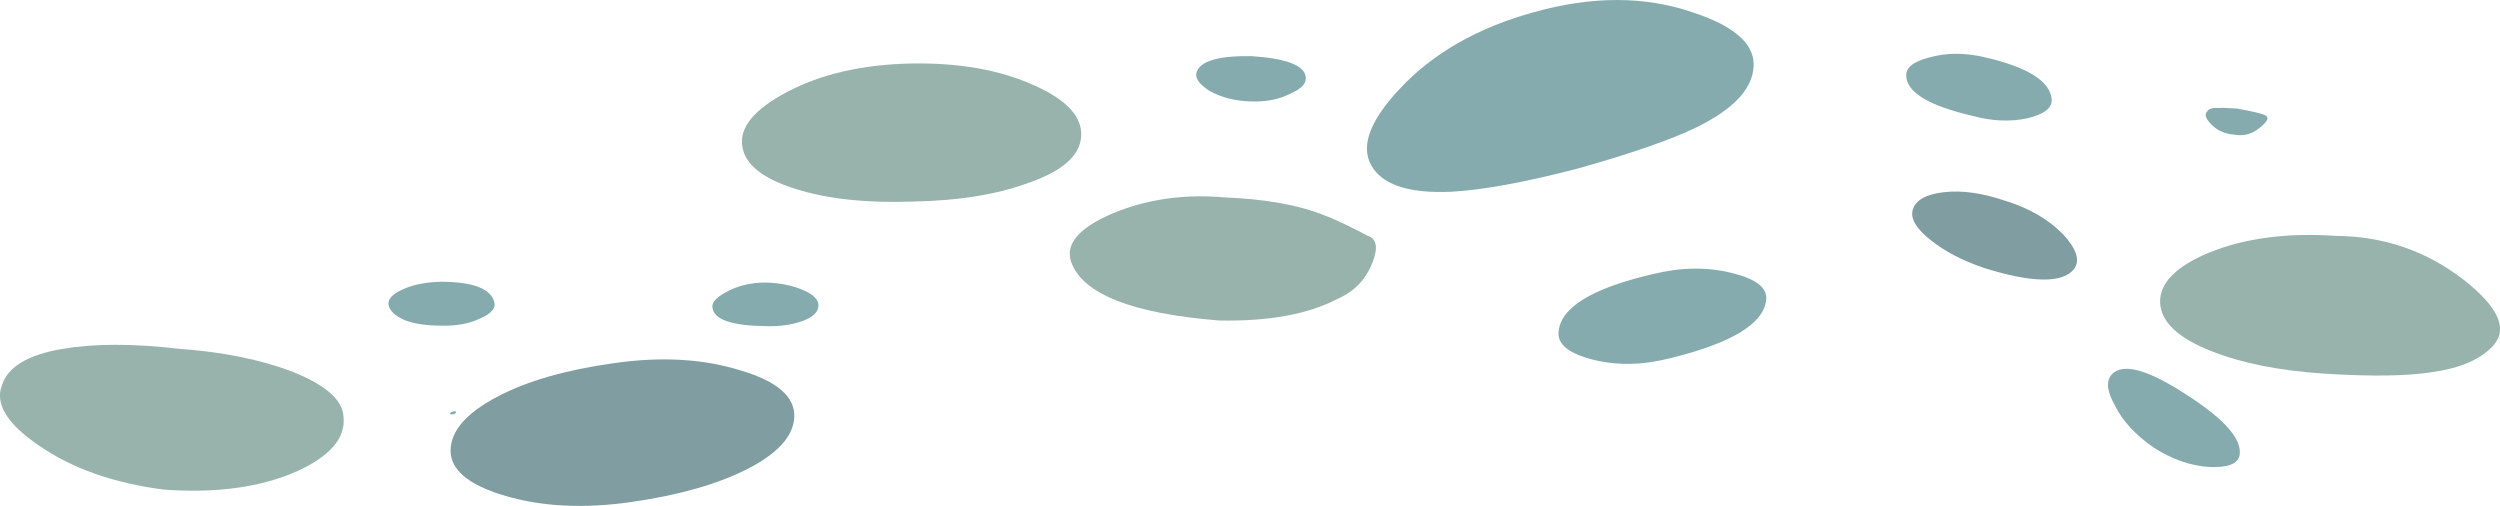
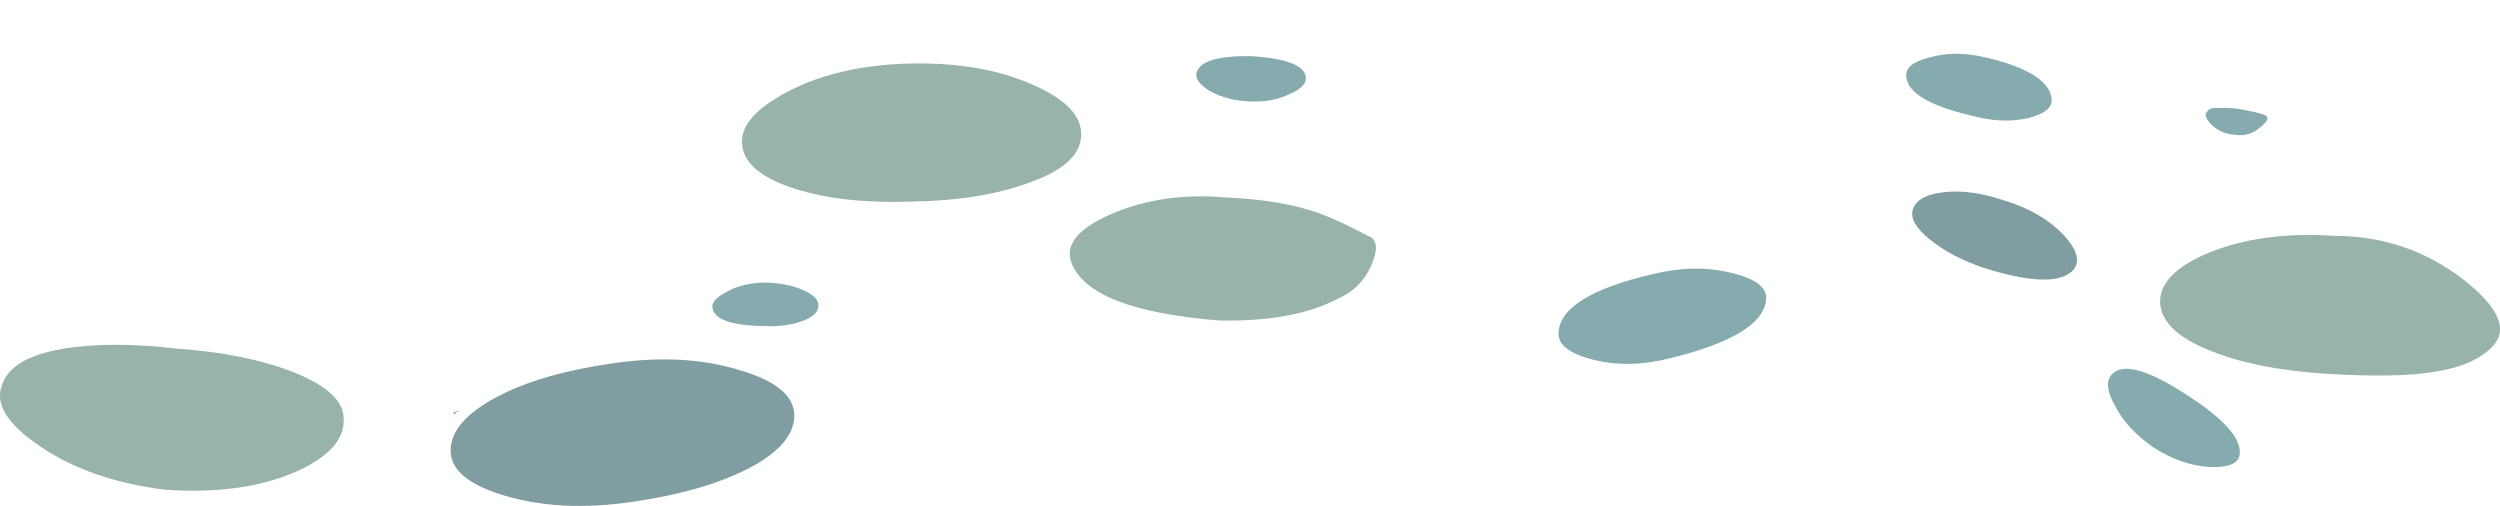
<svg xmlns="http://www.w3.org/2000/svg" xmlns:ns1="http://www.inkscape.org/namespaces/inkscape" id="svg2" xml:space="preserve" viewBox="0 0 125.91 25.48" version="1.1" ns1:version="0.91 r13725">
  <g id="g10" transform="matrix(1.25 0 0 -1.25 0 25.48)">
    <g id="g12">
      <path id="path14" style="fill-rule:evenodd;fill:#97b3ab" d="m100.44 6.442c-0.503-0.539-1.308-0.89-2.418-1.047-1-0.164-2.457-0.187-4.375-0.066-1.832 0.121-3.355 0.43-4.574 0.918-1.316 0.52-1.996 1.164-2.039 1.93-0.031 0.793 0.625 1.468 1.969 2.027 1.441 0.586 3.144 0.809 5.109 0.676 1.922-0.012 3.641-0.602 5.149-1.766 1.414-1.109 1.808-2 1.179-2.672z" ns1:connector-curvature="0" />
-       <path id="path16" style="fill-rule:evenodd;fill:#86abae" d="m70.637 17.54c-0.117-0.828-0.871-1.586-2.254-2.273-1.051-0.512-2.664-1.071-4.836-1.68-2.152-0.559-3.856-0.867-5.102-0.93-1.586-0.066-2.621 0.242-3.105 0.922-0.567 0.793-0.223 1.855 1.031 3.199 1.344 1.453 3.164 2.492 5.453 3.121 2.321 0.649 4.442 0.645 6.36-0.007 1.8-0.586 2.621-1.372 2.453-2.352z" ns1:connector-curvature="0" />
      <path id="path18" style="fill-rule:evenodd;fill:#86abae" d="m82.668 16.36c0.004-0.336-0.324-0.586-0.984-0.742-0.688-0.148-1.418-0.117-2.192 0.094-1.746 0.402-2.64 0.933-2.687 1.59-0.035 0.343 0.269 0.597 0.906 0.761 0.703 0.204 1.461 0.204 2.266 0.012 1.742-0.402 2.64-0.973 2.691-1.715z" ns1:connector-curvature="0" />
      <path id="path20" style="fill-rule:evenodd;fill:#86abae" d="m91.266 15.739c0.172-0.078 0.105-0.242-0.192-0.48-0.304-0.27-0.66-0.371-1.054-0.301-0.383 0.031-0.688 0.172-0.922 0.41-0.231 0.238-0.289 0.41-0.172 0.516 0.062 0.117 0.219 0.168 0.465 0.148 0.14 0.012 0.39 0.004 0.746-0.023 0.633-0.114 1.008-0.203 1.129-0.27z" ns1:connector-curvature="0" />
      <path id="path22" style="fill-rule:evenodd;fill:#809da1" d="m83.57 9.548c-0.461-0.582-1.672-0.571-3.632 0.039-0.883 0.301-1.602 0.68-2.161 1.133-0.582 0.461-0.816 0.867-0.707 1.222 0.118 0.383 0.539 0.617 1.262 0.7 0.727 0.082 1.551-0.036 2.488-0.356 0.942-0.293 1.711-0.738 2.305-1.344 0.543-0.586 0.691-1.05 0.445-1.394z" ns1:connector-curvature="0" />
      <path id="path24" style="fill-rule:evenodd;fill:#86abae" d="m90.234 2.032c-0.078-0.34-0.476-0.492-1.191-0.465-0.77 0.043-1.523 0.305-2.27 0.785-0.734 0.508-1.257 1.075-1.566 1.704-0.324 0.574-0.359 0.988-0.113 1.25 0.453 0.472 1.48 0.179 3.078-0.875 1.488-0.965 2.176-1.762 2.062-2.399z" ns1:connector-curvature="0" />
      <path id="path26" style="fill-rule:evenodd;fill:#97b3ab" d="m43.562 14.892c-0.046-0.766-0.738-1.391-2.089-1.864-1.262-0.472-2.821-0.73-4.676-0.765-1.863-0.067-3.43 0.101-4.703 0.496-1.348 0.418-2.078 0.992-2.184 1.722-0.129 0.766 0.477 1.5 1.813 2.203 1.367 0.719 3.019 1.098 4.961 1.141 1.937 0.039 3.593-0.254 4.961-0.871 1.328-0.582 1.964-1.27 1.917-2.062z" ns1:connector-curvature="0" />
      <path id="path28" style="fill-rule:evenodd;fill:#86abae" d="m52.605 17.317c0.055-0.269-0.14-0.5-0.593-0.695-0.469-0.246-1.016-0.352-1.649-0.324-0.609 0.019-1.152 0.16-1.629 0.422-0.418 0.269-0.593 0.519-0.523 0.75 0.144 0.457 0.883 0.672 2.215 0.652 1.367-0.09 2.094-0.359 2.179-0.805z" ns1:connector-curvature="0" />
      <path id="path30" style="fill-rule:evenodd;fill:#97b3ab" d="m55.09 10.892c0.383-0.118 0.449-0.489 0.199-1.106-0.262-0.672-0.734-1.156-1.41-1.449-1.168-0.613-2.75-0.903-4.75-0.867-3.516 0.281-5.504 1.066-5.969 2.355-0.25 0.719 0.301 1.371 1.652 1.953 1.379 0.578 2.887 0.797 4.516 0.653 1.547-0.063 2.817-0.274 3.82-0.641 0.555-0.199 1.2-0.5 1.942-0.898z" ns1:connector-curvature="0" />
      <path id="path32" style="fill-rule:evenodd;fill:#86abae" d="m71.16 8.294c-0.101-0.949-1.375-1.727-3.824-2.332-1.125-0.293-2.176-0.317-3.16-0.067-0.957 0.243-1.418 0.61-1.379 1.098 0.058 0.988 1.32 1.77 3.785 2.344 1.152 0.285 2.23 0.297 3.238 0.039 0.957-0.242 1.403-0.602 1.34-1.082z" ns1:connector-curvature="0" />
      <path id="path34" style="fill-rule:evenodd;fill:#97b3ab" d="m13.84 3.599c0.094-0.864-0.539-1.602-1.902-2.215-1.454-0.637-3.231-0.879-5.333-0.727-2.015 0.258-3.687 0.848-5.023 1.766-1.289 0.875-1.793 1.687-1.504 2.437 0.231 0.739 1.039 1.227 2.426 1.465 1.266 0.219 2.832 0.223 4.691 0.008 1.774-0.129 3.285-0.434 4.535-0.906 1.368-0.535 2.071-1.145 2.11-1.828z" ns1:connector-curvature="0" />
-       <path id="path36" style="fill-rule:evenodd;fill:#86abae" d="m19.918 8.204c0.062-0.242-0.129-0.461-0.582-0.656-0.426-0.203-0.93-0.297-1.512-0.285-0.613-0.004-1.121 0.07-1.519 0.222-0.395 0.176-0.61 0.383-0.649 0.617-0.039 0.235 0.168 0.454 0.621 0.645 0.418 0.18 0.922 0.273 1.512 0.285 1.281-0.008 1.992-0.281 2.129-0.828z" ns1:connector-curvature="0" />
-       <path id="path38" style="fill-rule:evenodd;fill:#86abae" d="m18.379 3.782c-0.016-0.051-0.055-0.082-0.113-0.09l-0.125-0.004c-0.02 0.036 0.007 0.071 0.074 0.106 0.09 0.027 0.144 0.023 0.164-0.012z" ns1:connector-curvature="0" />
+       <path id="path38" style="fill-rule:evenodd;fill:#86abae" d="m18.379 3.782c-0.016-0.051-0.055-0.082-0.113-0.09c-0.02 0.036 0.007 0.071 0.074 0.106 0.09 0.027 0.144 0.023 0.164-0.012z" ns1:connector-curvature="0" />
      <path id="path40" style="fill-rule:evenodd;fill:#809da1" d="m32.004 3.571c-0.043-0.769-0.676-1.465-1.902-2.09-1.196-0.605-2.743-1.047-4.641-1.32-1.899-0.277-3.594-0.195-5.078 0.238-1.508 0.438-2.25 1.059-2.227 1.864 0.02 0.773 0.645 1.488 1.879 2.136 1.199 0.633 2.766 1.082 4.692 1.352 1.898 0.273 3.601 0.18 5.101-0.289 1.484-0.434 2.211-1.063 2.176-1.891z" ns1:connector-curvature="0" />
      <path id="path42" style="fill-rule:evenodd;fill:#86abae" d="m32.977 8.044c-0.02-0.246-0.235-0.442-0.645-0.594s-0.906-0.223-1.488-0.207c-1.336 0.02-2.043 0.254-2.129 0.699-0.07 0.219 0.109 0.442 0.543 0.672 0.441 0.25 0.969 0.383 1.586 0.387 0.582-0.016 1.094-0.117 1.535-0.313 0.418-0.183 0.617-0.398 0.598-0.644z" ns1:connector-curvature="0" />
    </g>
  </g>
</svg>